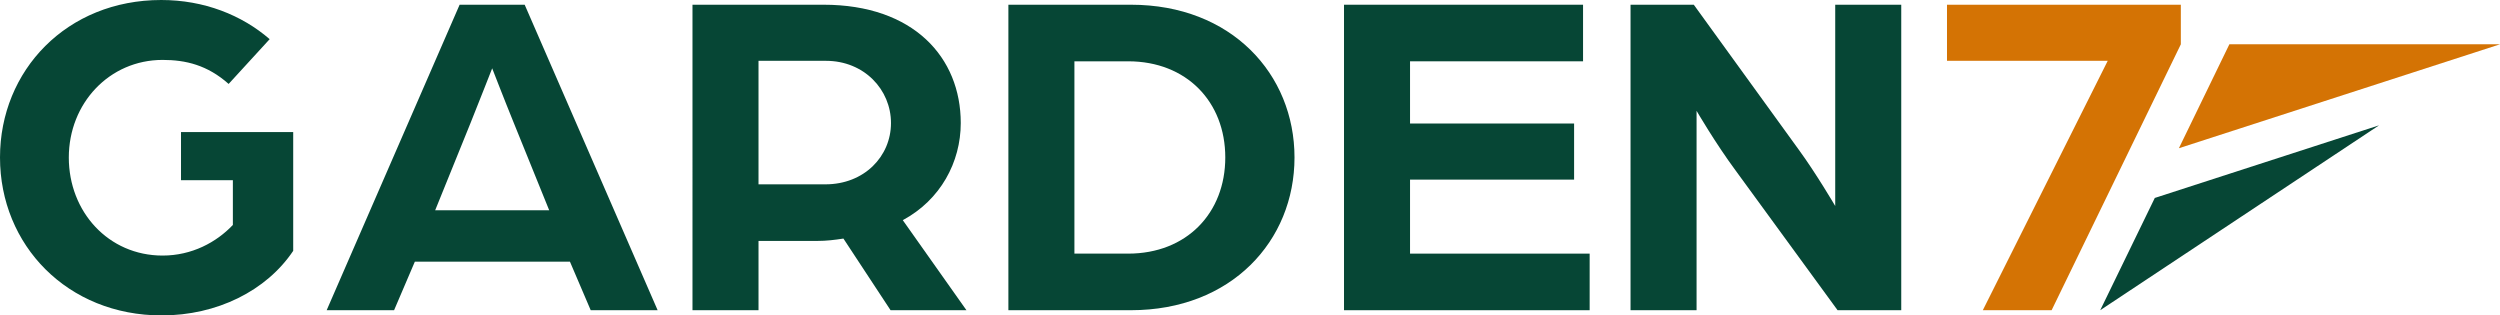
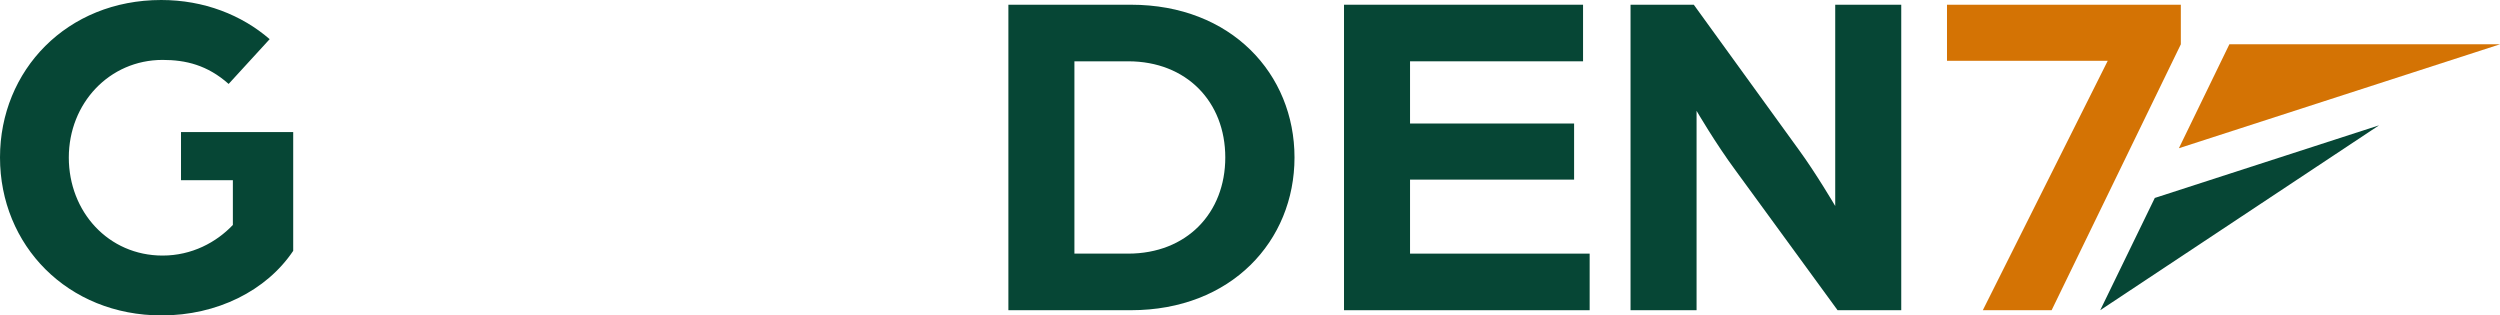
<svg xmlns="http://www.w3.org/2000/svg" id="Calque_2" data-name="Calque 2" viewBox="0 0 360.08 45.43">
  <defs>
    <style>
      .cls-1 {
        fill: #064635;
      }

      .cls-1, .cls-2 {
        stroke-width: 0px;
      }

      .cls-2 {
        fill: #d47304;
      }
    </style>
  </defs>
  <g id="Calque_1-2" data-name="Calque 1">
    <g>
      <path class="cls-1" d="m0,22.68C0,10.12,9.64,0,23.22,0c6.18,0,11.61,2.17,15.62,5.64l-5.91,6.45c-3.06-2.72-6.18-3.46-9.51-3.46-7.67,0-13.51,6.25-13.51,14.06s5.7,14.12,13.51,14.12c4.21,0,7.74-1.9,10.12-4.41v-6.45h-7.47v-6.93h16.16v17.11c-3.87,5.77-11,9.3-18.94,9.3C9.71,45.43,0,35.31,0,22.68Z" />
-       <path class="cls-1" d="m66.2.68h9.37l19.15,44h-9.64l-2.99-6.99h-22.34l-2.99,6.99h-9.71L66.2.68Zm12.9,29.6l-5.09-12.56c-1.36-3.33-3.06-7.74-3.12-7.88-.07.14-1.77,4.55-3.12,7.88l-5.09,12.56h16.43Z" />
-       <path class="cls-1" d="m99.74.68h18.88c12.97,0,19.76,7.6,19.76,17.04,0,5.64-2.92,11.07-8.35,13.99l9.17,12.97h-10.93l-6.79-10.32c-1.29.2-2.45.34-3.74.34h-8.49v9.98h-9.51V.68Zm19.15,25.87c5.57,0,9.44-4.01,9.44-8.83s-3.87-8.96-9.37-8.96h-9.71v17.79h9.64Z" />
      <path class="cls-1" d="m145.24.68h17.65c14.46,0,23.56,9.98,23.56,22s-9.1,22-23.56,22h-17.65V.68Zm17.25,35.85c8.42,0,13.99-5.84,13.99-13.85s-5.57-13.85-13.99-13.85h-7.74v27.7h7.74Z" />
      <path class="cls-1" d="m193.58.68h34.43v8.15h-24.92v8.96h23.63v8.08h-23.63v10.66h25.87v8.15h-35.38V.68Z" />
      <path class="cls-1" d="m234.86.68h9.1l15.14,20.91c2.44,3.33,5.23,8.08,5.23,8.08V.68h9.51v44h-9.17l-14.67-20.1c-2.92-3.94-5.64-8.62-5.64-8.62v28.72h-9.51V.68Z" />
      <path class="cls-2" d="m303.58,8.76h-23.15V.68h33.68v5.7l-18.61,38.3h-9.91l17.99-35.92Z" />
    </g>
    <g>
      <polygon class="cls-2" points="360.08 6.38 321.1 6.38 313.83 21.35 360.08 6.38" />
      <polygon class="cls-1" points="310.36 28.51 302.5 44.68 342.66 18.05 310.36 28.51" />
    </g>
  </g>
</svg>